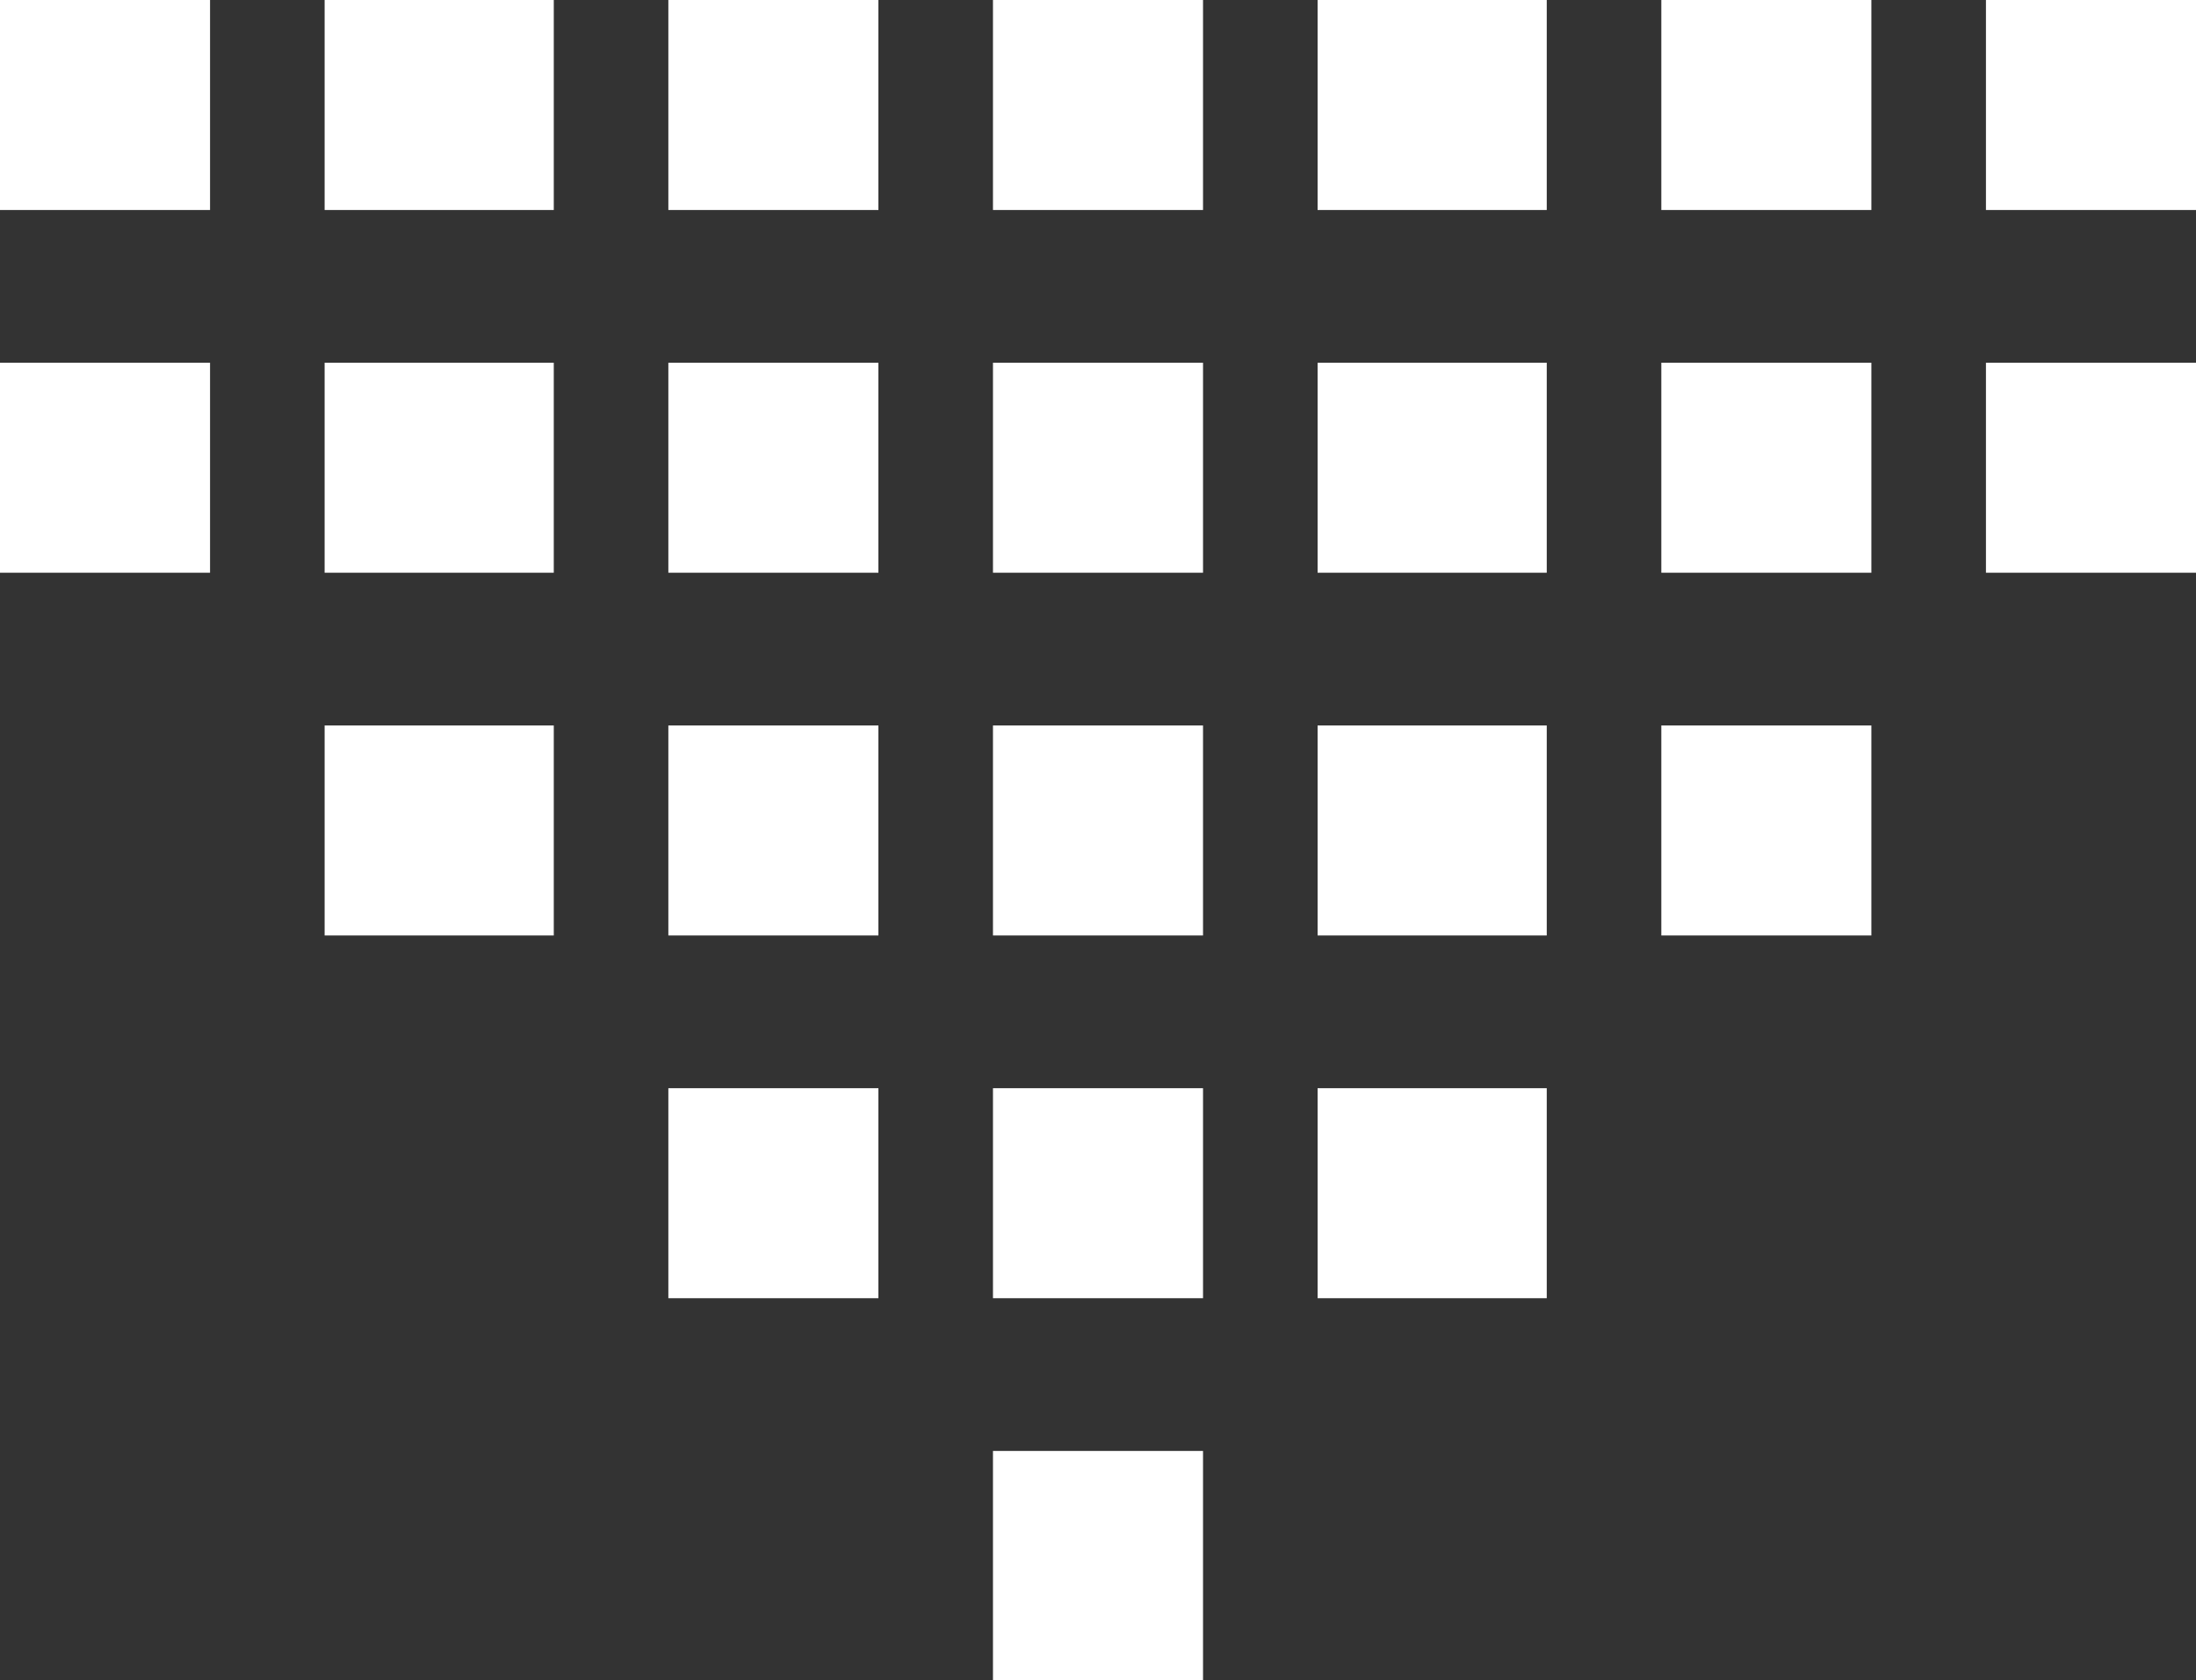
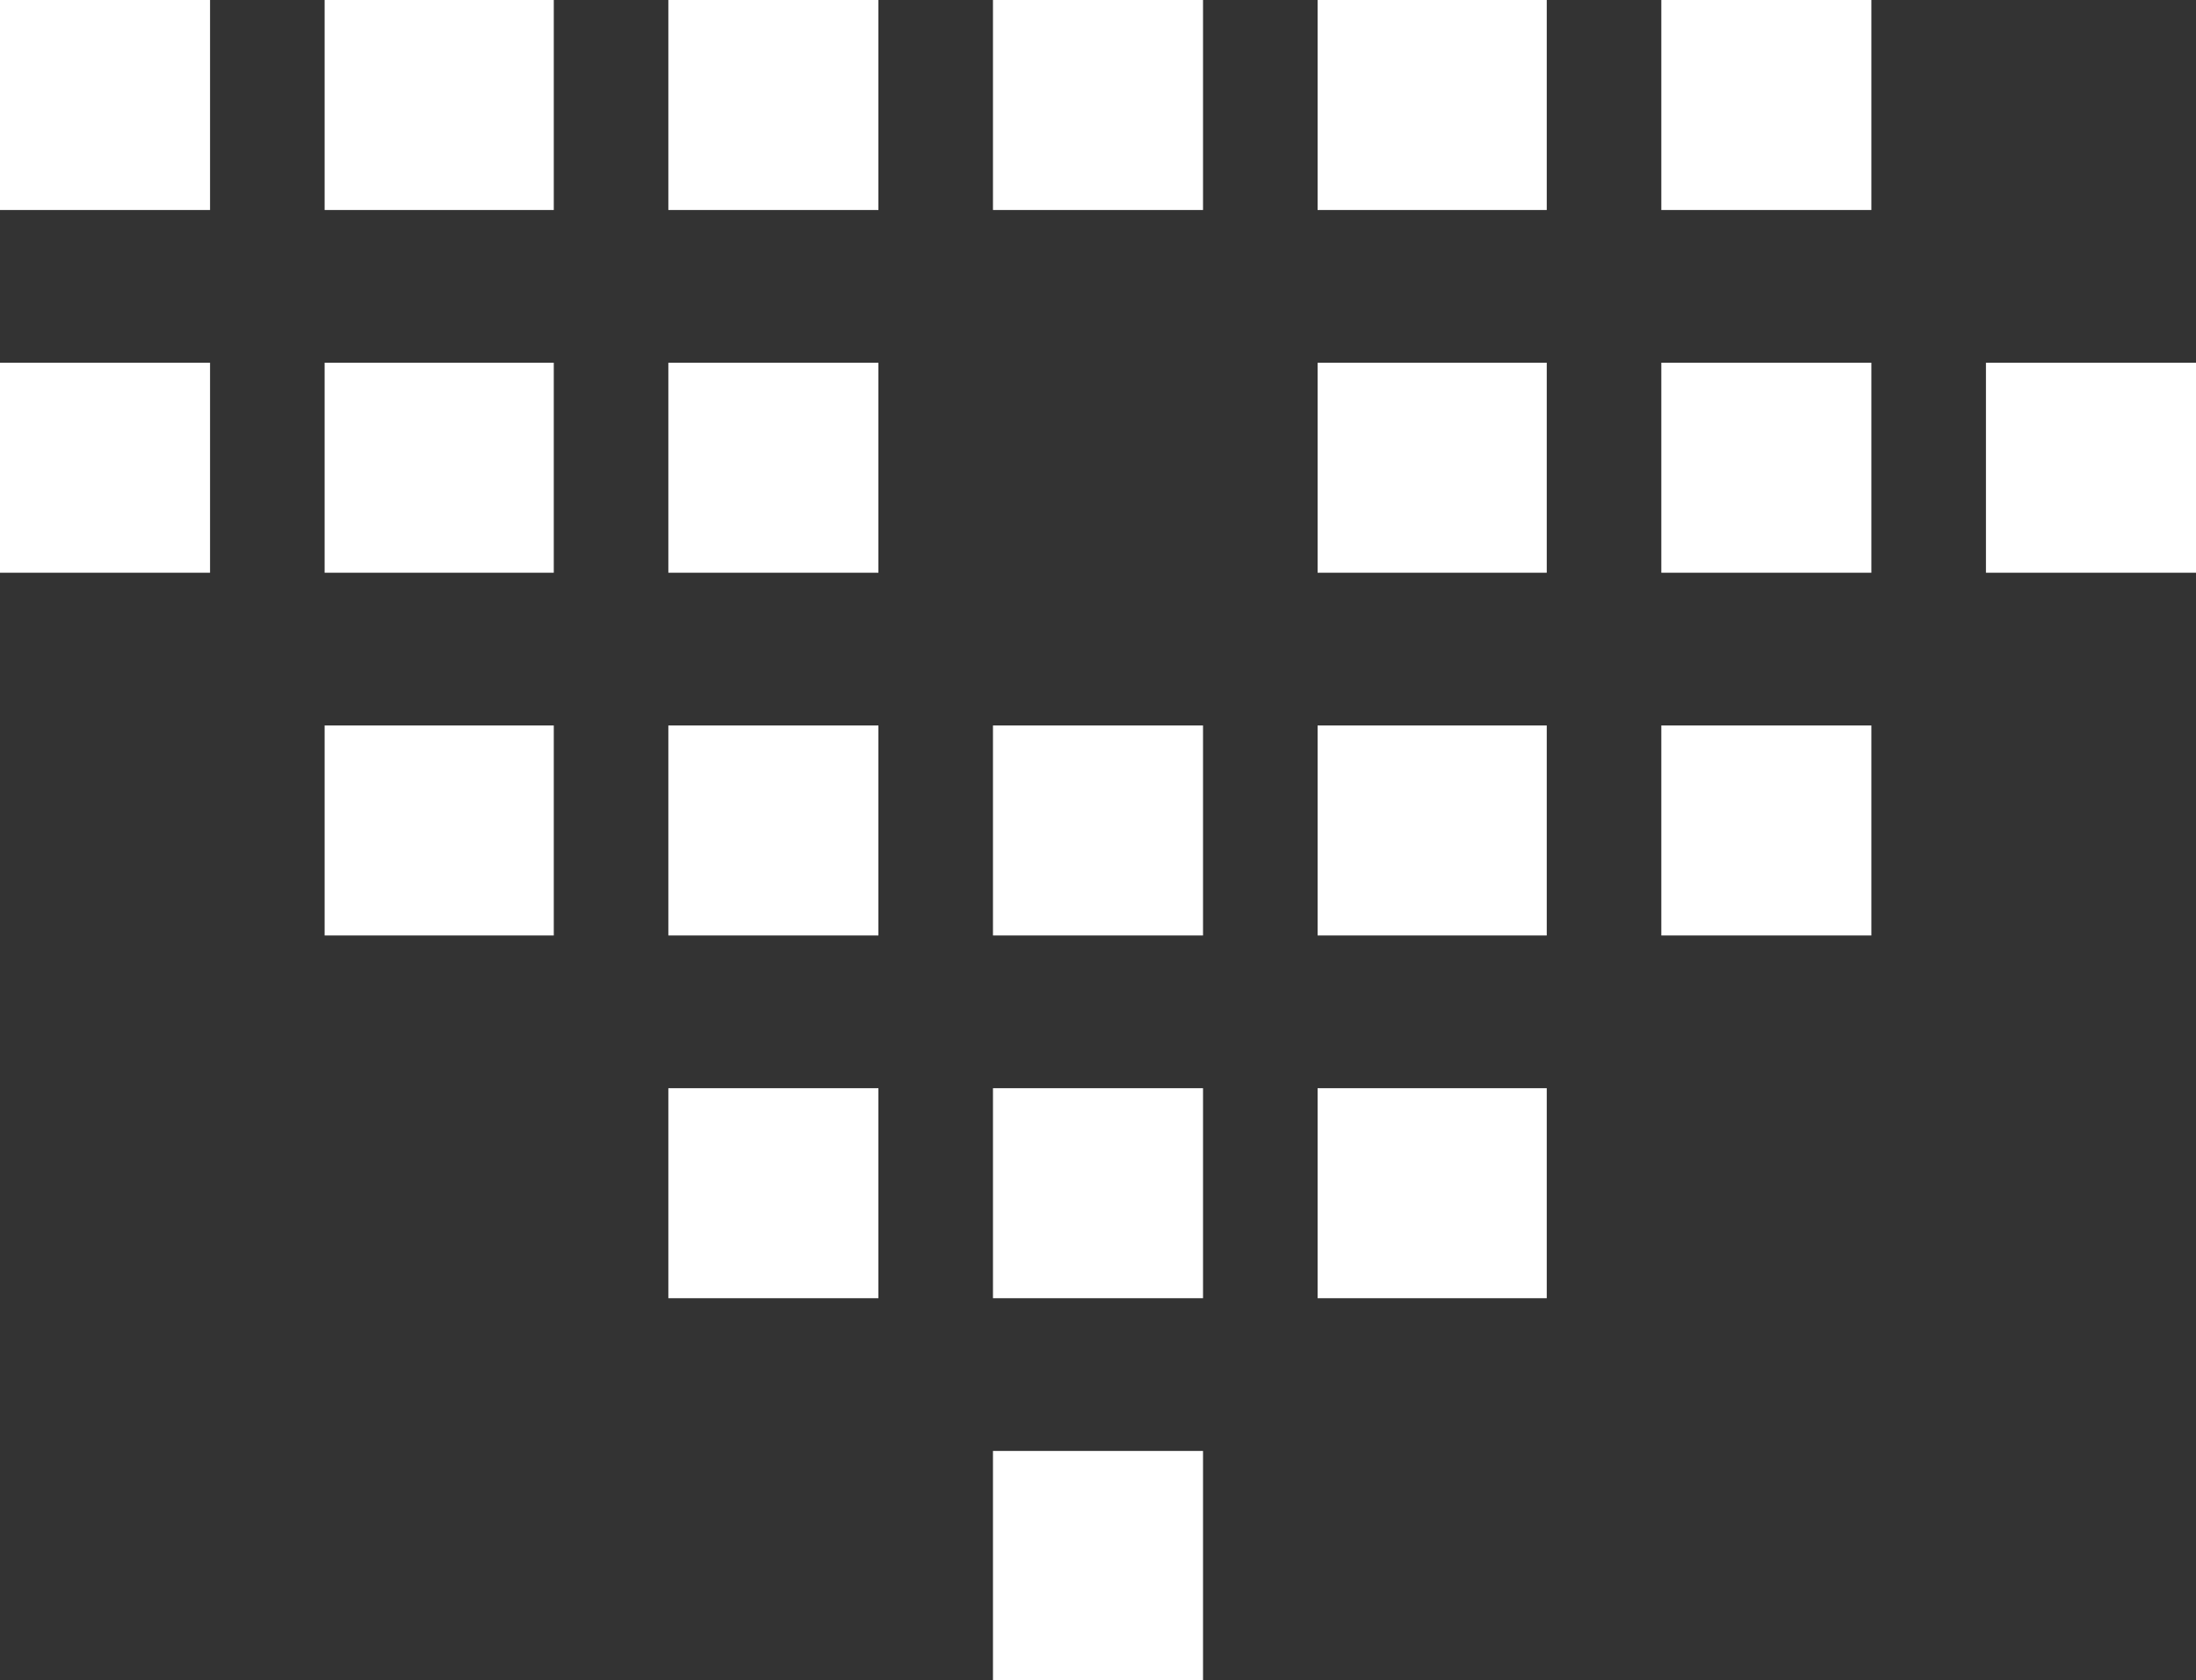
<svg xmlns="http://www.w3.org/2000/svg" width="115" height="88" viewBox="0 0 115 88">
  <rect x="0" y="0" width="115" height="88" fill="#333333" stroke="none" />
  <g transform="translate(-903 -278)">
    <rect width="11" height="11" transform="translate(1018 297) rotate(90)" fill="#fff" />
    <rect width="11" height="11" transform="translate(938 289) rotate(-90)" fill="#fff" />
    <rect width="11" height="11" transform="translate(938 327) rotate(-90)" fill="#fff" />
    <rect width="11" height="11" transform="translate(903 289) rotate(-90)" fill="#fff" />
    <rect width="11" height="11" transform="translate(1001 297) rotate(90)" fill="#fff" />
    <rect width="12" height="11" transform="translate(955 366) rotate(-90)" fill="#fff" />
    <rect width="11" height="11" transform="translate(955 289) rotate(-90)" fill="#fff" />
    <rect width="11" height="11" transform="translate(955 327) rotate(-90)" fill="#fff" />
    <rect width="11" height="12" transform="translate(920 289) rotate(-90)" fill="#fff" />
    <rect width="11" height="12" transform="translate(920 327) rotate(-90)" fill="#fff" />
    <rect width="11" height="12" transform="translate(984 335) rotate(90)" fill="#fff" />
    <rect width="11" height="12" transform="translate(984 297) rotate(90)" fill="#fff" />
    <rect width="11" height="12" transform="translate(972 289) rotate(-90)" fill="#fff" />
    <rect width="11" height="12" transform="translate(972 327) rotate(-90)" fill="#fff" />
    <rect width="11" height="11" transform="translate(966 335) rotate(90)" fill="#fff" />
-     <rect width="11" height="11" transform="translate(966 297) rotate(90)" fill="#fff" />
    <rect width="11" height="12" transform="translate(932 297) rotate(90)" fill="#fff" />
    <rect width="11" height="11" transform="translate(990 289) rotate(-90)" fill="#fff" />
    <rect width="11" height="11" transform="translate(990 327) rotate(-90)" fill="#fff" />
    <rect width="11" height="11" transform="translate(949 335) rotate(90)" fill="#fff" />
    <rect width="11" height="11" transform="translate(949 297) rotate(90)" fill="#fff" />
    <rect width="11" height="11" transform="translate(914 297) rotate(90)" fill="#fff" />
-     <rect width="11" height="11" transform="translate(1007 289) rotate(-90)" fill="#fff" />
  </g>
</svg>